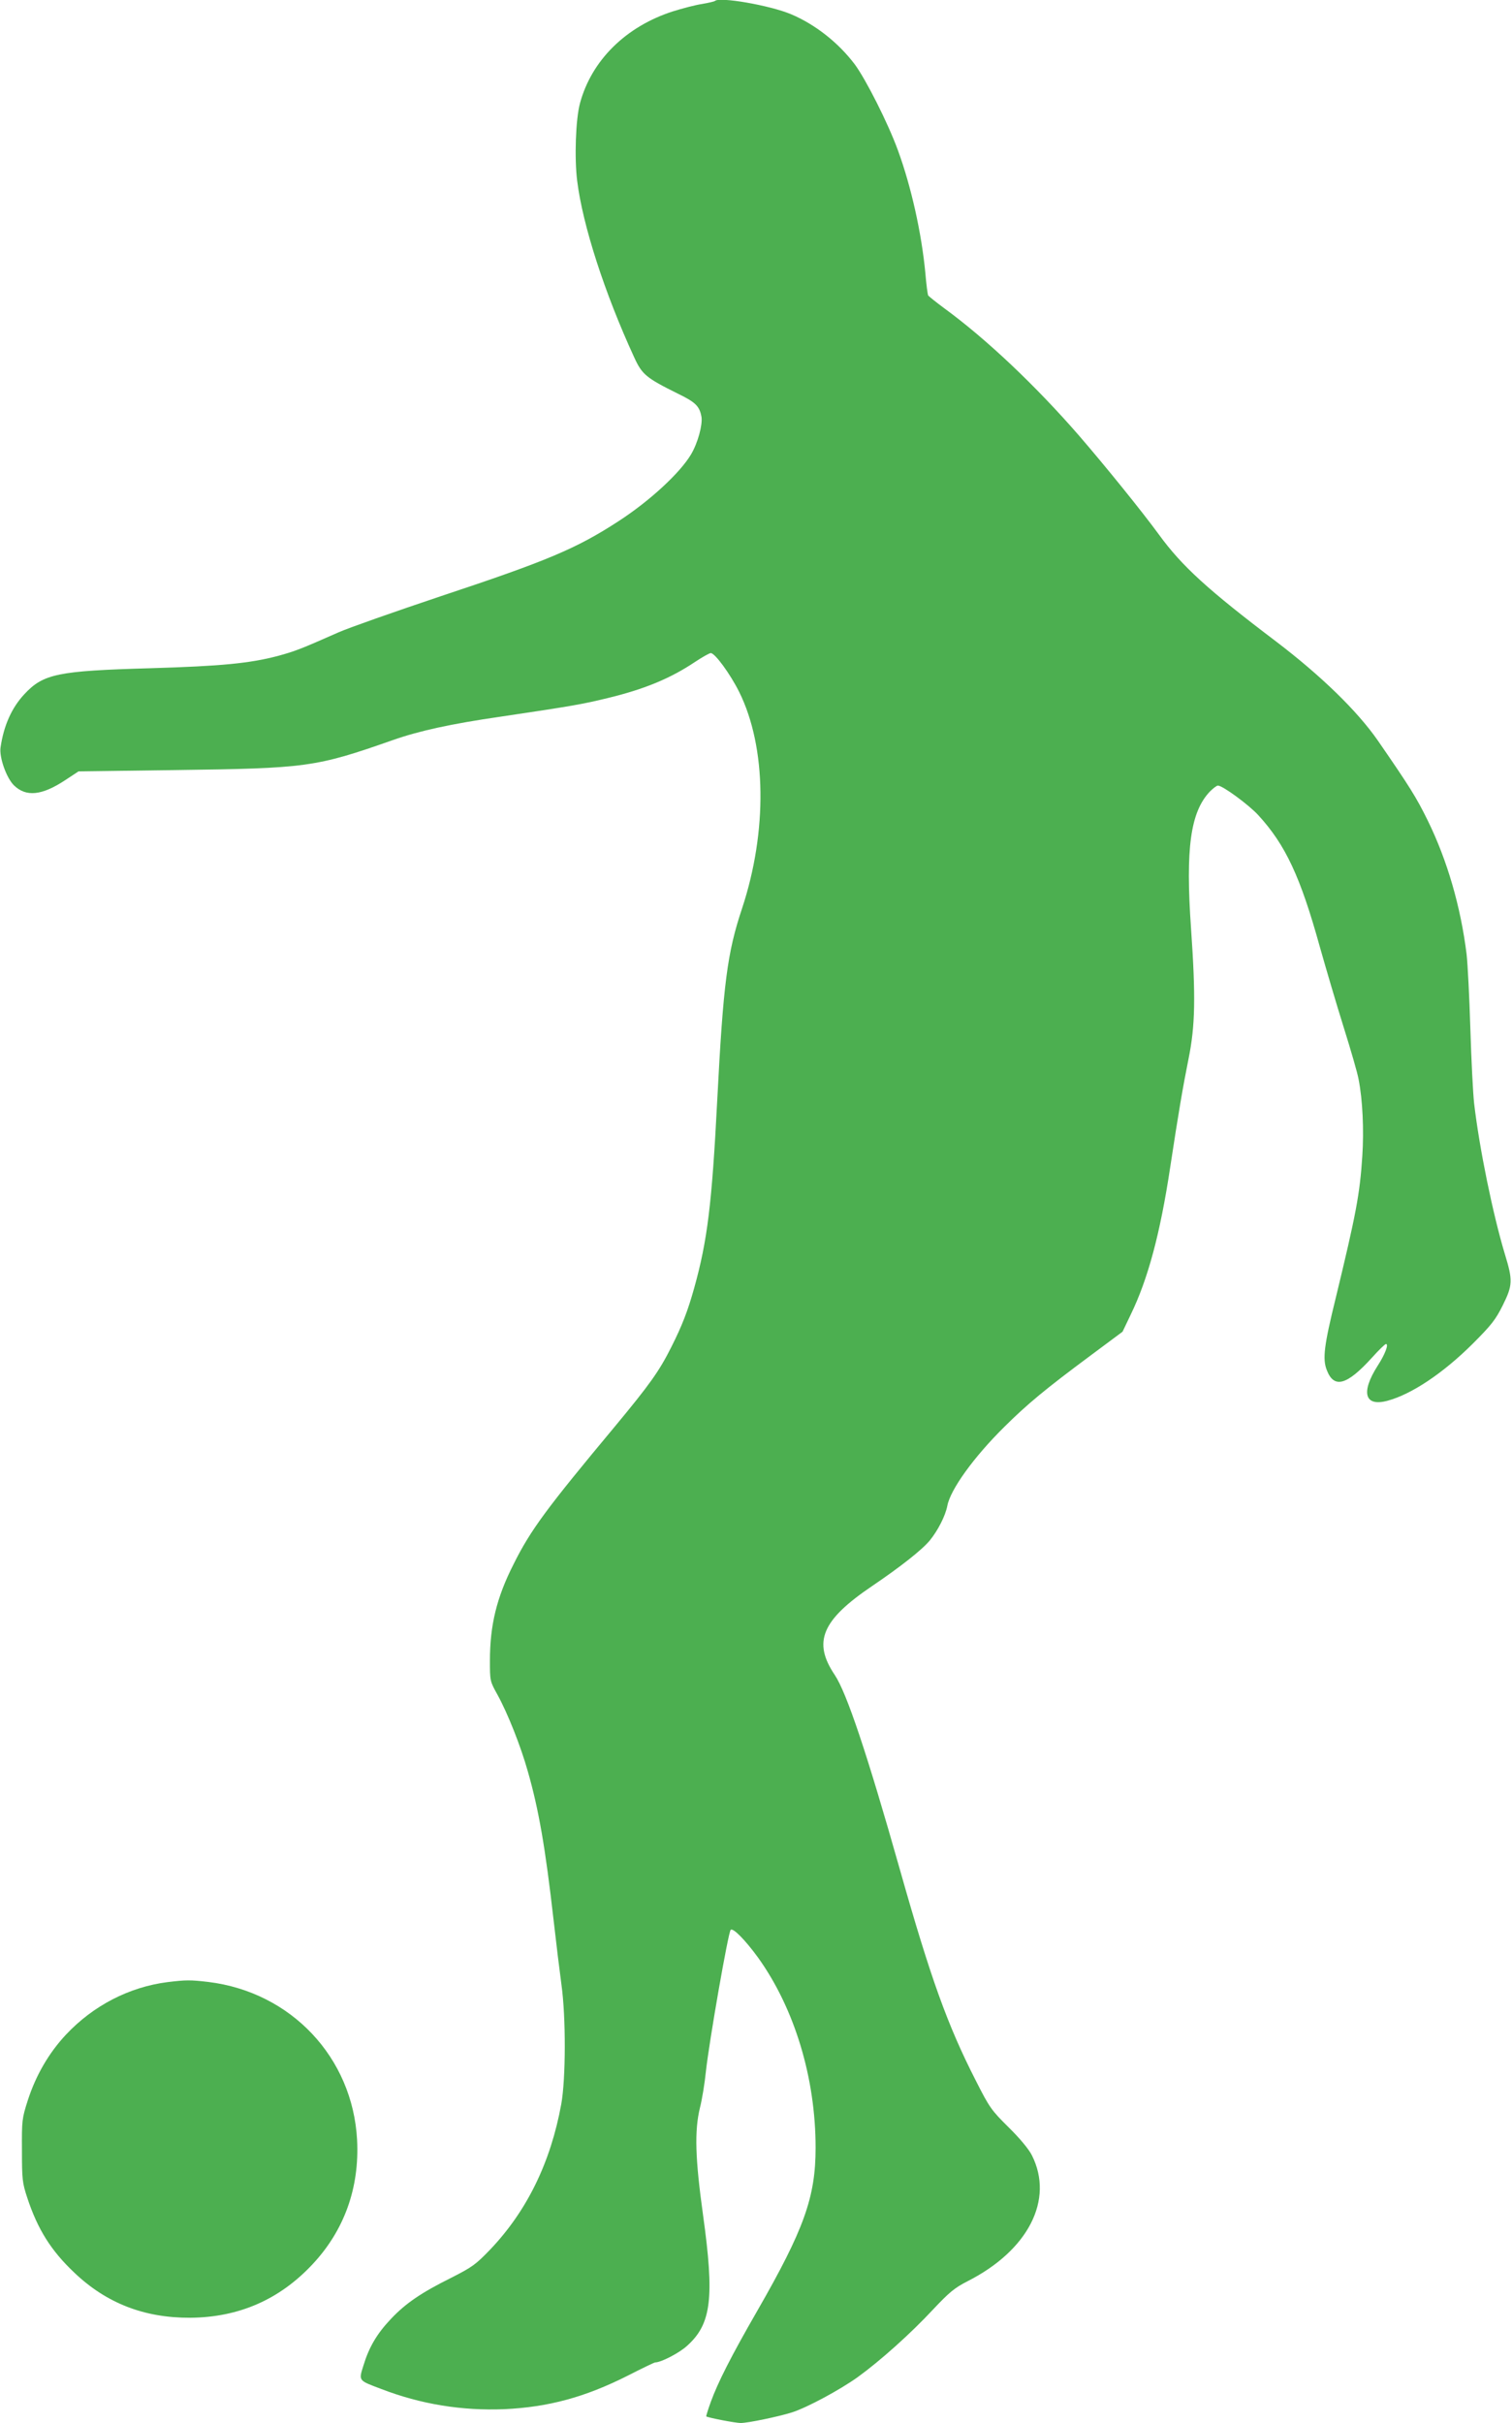
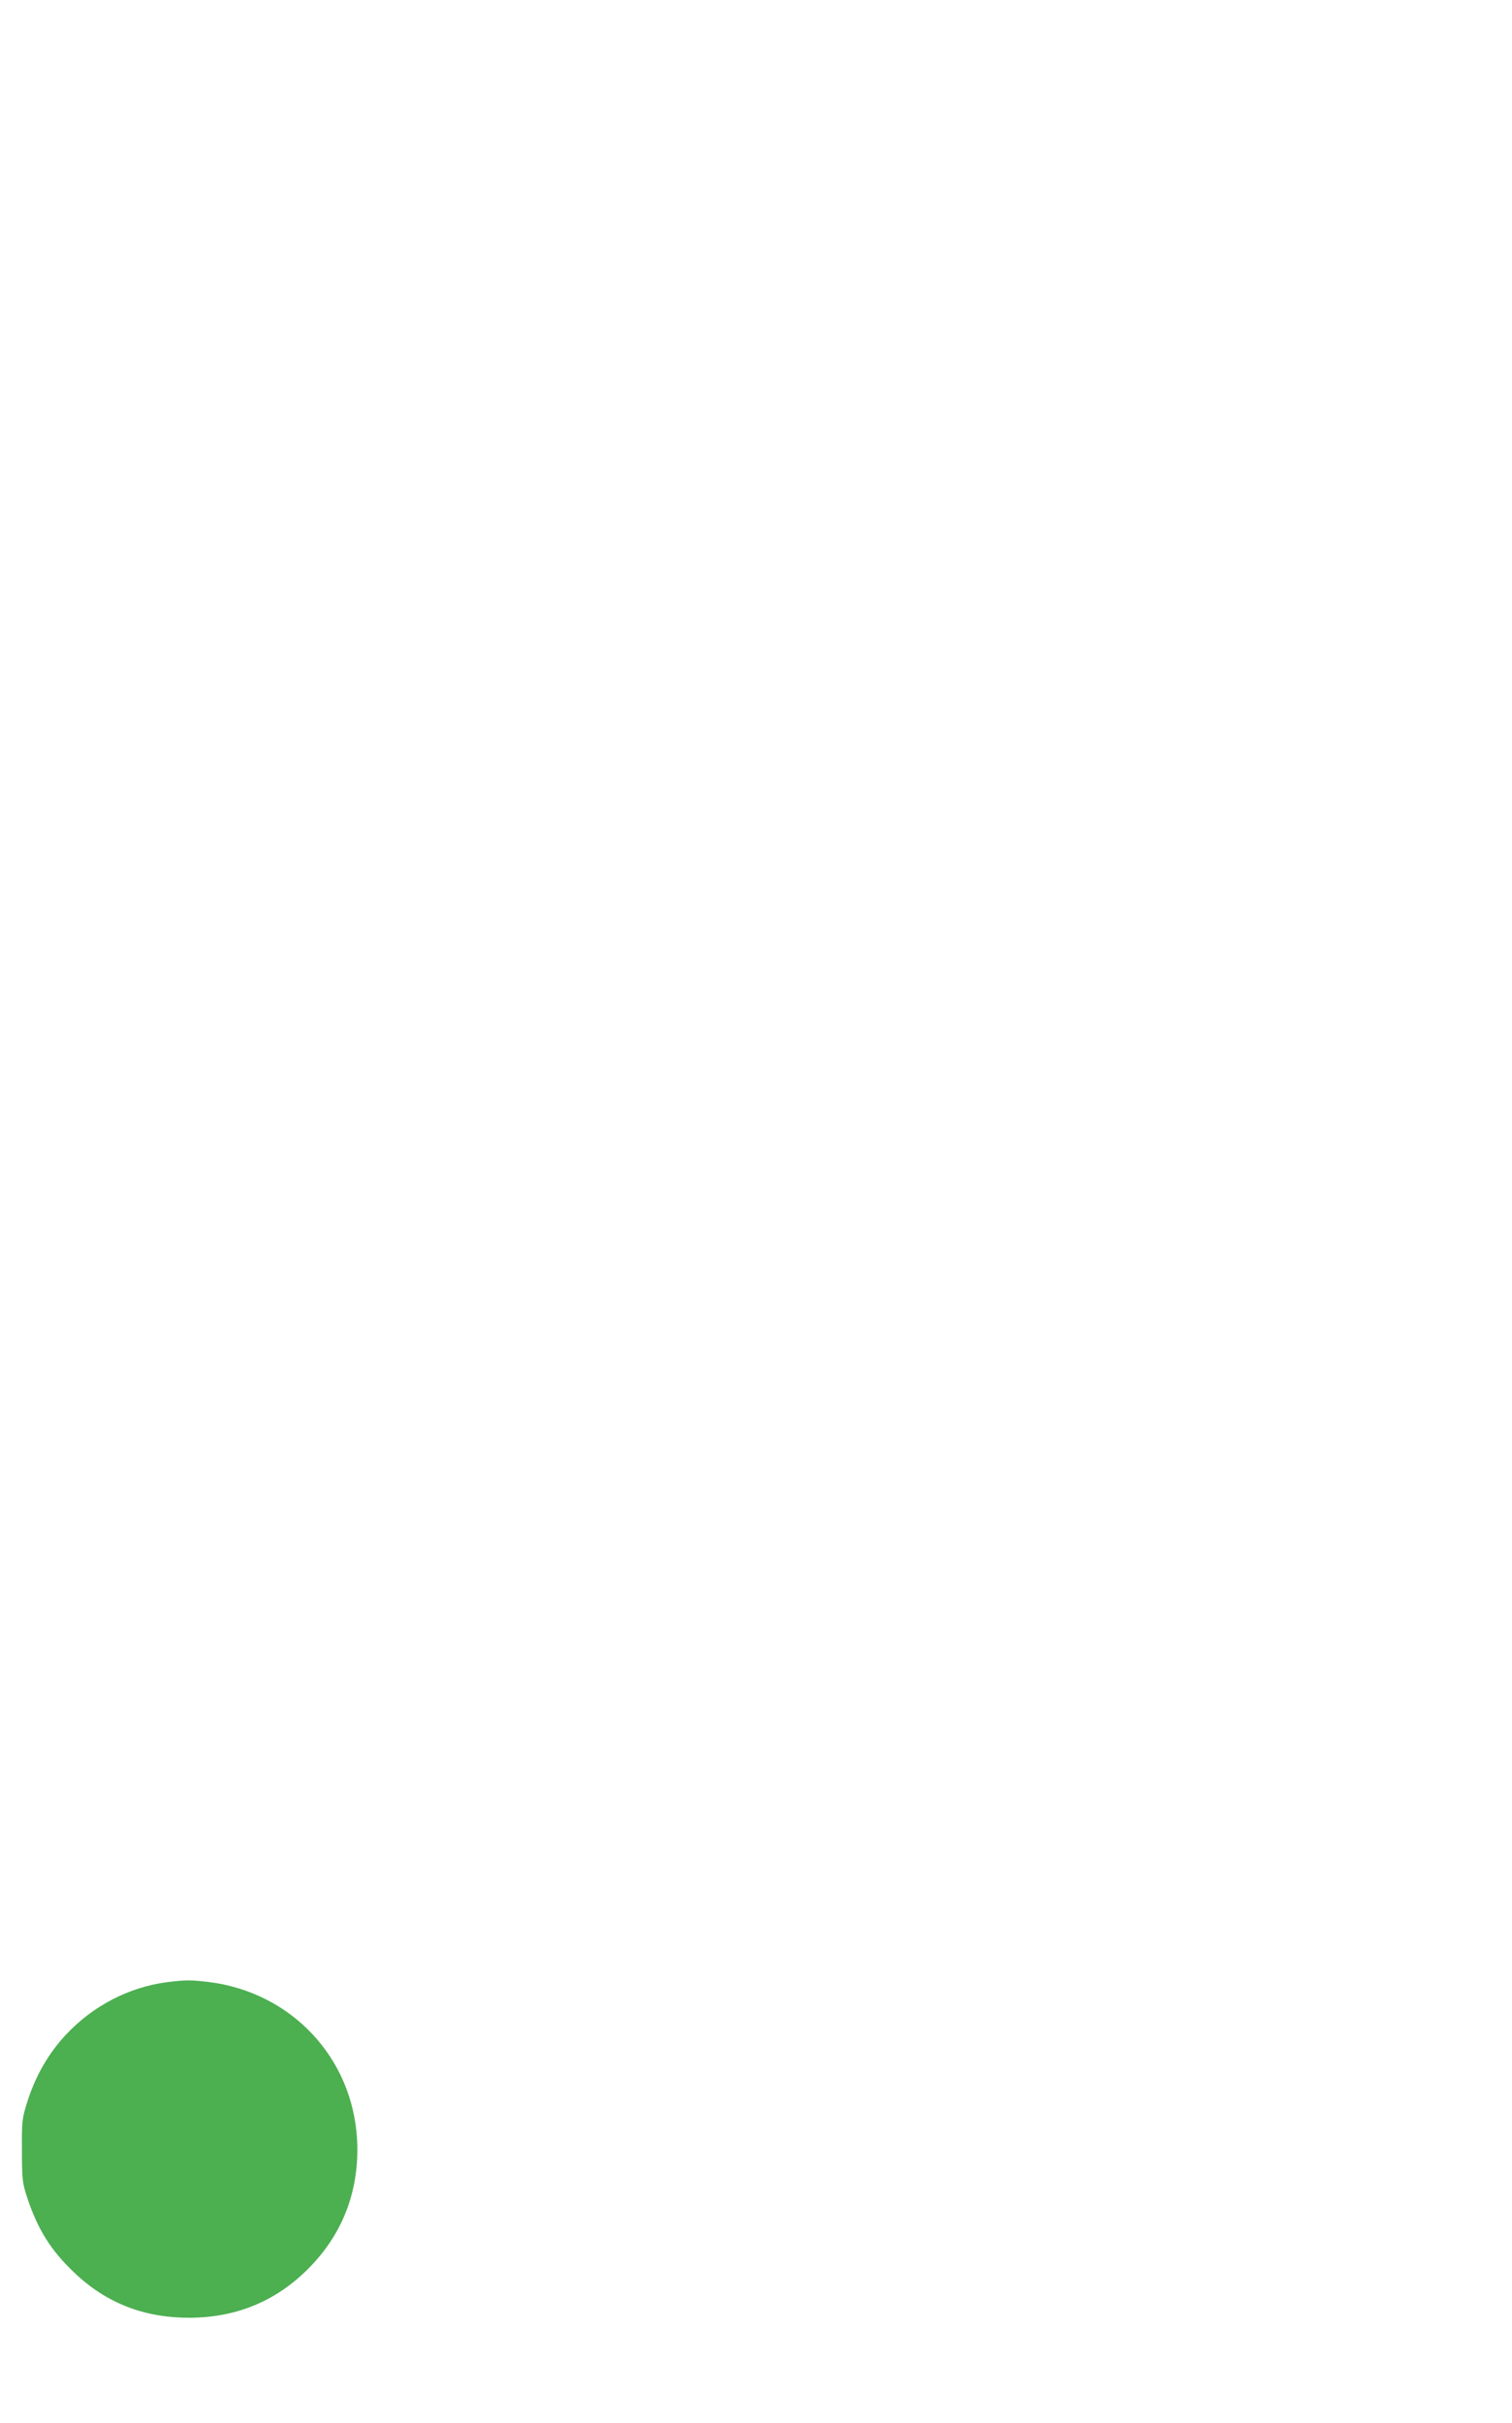
<svg xmlns="http://www.w3.org/2000/svg" version="1.0" width="799pt" height="1280pt" viewBox="0 0 799 1280" preserveAspectRatio="xMidYMid meet">
  <g transform="translate(0,1280) scale(0.1,-0.1)" fill="#4caf50" stroke="none">
-     <path d="M3778 12795 c-3 -3 -33 -10 -68 -16 -34 -5 -103 -23 -154 -39 -249 -80 -430 -259 -491 -485 -23 -84 -30 -291 -15 -410 29 -235 145 -593 301 -932 42 -92 63 -109 232 -193 93 -45 114 -66 124 -123 6 -42 -19 -136 -55 -197 -58 -98 -218 -246 -383 -353 -223 -145 -375 -209 -938 -396 -245 -82 -489 -168 -541 -191 -201 -89 -230 -100 -321 -125 -148 -39 -298 -54 -674 -65 -490 -14 -566 -29 -667 -138 -66 -71 -108 -164 -125 -280 -8 -52 31 -162 71 -201 64 -62 147 -54 271 28 l70 46 515 7 c690 9 738 15 1145 158 139 49 308 86 570 124 384 57 433 66 565 98 195 47 333 104 464 192 38 25 75 46 82 46 22 0 102 -109 150 -205 145 -292 150 -737 15 -1145 -78 -234 -99 -395 -131 -1015 -28 -546 -52 -739 -121 -987 -34 -122 -64 -200 -121 -313 -64 -128 -114 -198 -299 -421 -360 -432 -445 -546 -535 -727 -90 -177 -125 -323 -125 -510 0 -107 0 -108 40 -180 54 -98 123 -272 160 -404 58 -202 93 -405 136 -783 14 -124 33 -279 42 -345 24 -172 23 -497 -1 -630 -56 -308 -181 -564 -375 -768 -77 -80 -95 -93 -205 -149 -159 -79 -243 -136 -320 -218 -75 -79 -116 -150 -145 -245 -26 -83 -29 -79 93 -125 210 -81 427 -116 651 -107 233 11 426 63 652 177 76 39 141 70 145 70 31 0 126 49 168 87 130 116 146 254 85 693 -41 296 -46 443 -16 566 11 43 25 129 31 189 18 164 118 735 131 750 12 13 76 -52 144 -145 194 -270 305 -637 305 -1006 0 -261 -61 -431 -308 -861 -140 -243 -209 -380 -246 -482 -15 -41 -25 -75 -24 -76 9 -7 155 -35 182 -35 39 0 201 34 271 56 81 26 253 119 347 186 120 87 280 230 399 358 86 91 112 113 182 149 321 163 458 431 340 665 -15 31 -64 90 -122 147 -92 91 -102 105 -173 245 -151 295 -240 543 -403 1119 -173 611 -281 933 -344 1027 -117 174 -69 289 197 469 152 103 265 192 306 242 43 53 82 130 92 182 16 86 140 258 301 417 122 121 216 199 457 378 l168 125 43 90 c91 187 156 428 209 780 44 289 67 424 97 573 35 173 38 326 13 686 -30 425 -3 616 99 724 17 17 36 32 43 32 25 0 164 -102 214 -157 143 -156 222 -325 324 -693 32 -113 88 -304 126 -425 38 -121 74 -245 79 -275 22 -110 29 -270 20 -407 -13 -201 -33 -306 -140 -748 -62 -252 -71 -323 -48 -382 38 -100 106 -82 240 66 35 39 68 71 73 71 16 0 -5 -55 -44 -115 -90 -141 -69 -217 51 -185 128 34 295 146 450 300 100 100 122 128 160 204 53 107 54 132 11 272 -63 210 -134 555 -162 794 -6 52 -15 230 -20 395 -5 165 -14 343 -20 395 -31 250 -102 495 -205 705 -61 124 -95 178 -264 423 -109 157 -301 343 -536 522 -362 274 -499 399 -620 565 -89 122 -284 363 -424 525 -227 261 -487 508 -713 673 -42 31 -79 61 -83 66 -3 5 -10 58 -15 118 -20 212 -75 458 -145 649 -52 143 -169 374 -228 454 -87 115 -209 211 -337 265 -112 47 -378 93 -402 70z" />
    <path d="M885 2329 c-203 -26 -392 -124 -536 -277 -90 -96 -159 -214 -202 -347 -31 -97 -32 -106 -31 -265 0 -153 2 -171 28 -250 55 -167 126 -280 249 -396 169 -161 369 -239 612 -238 256 2 471 95 646 282 168 179 249 404 236 657 -23 436 -349 782 -787 835 -95 11 -116 11 -215 -1z" />
  </g>
</svg>